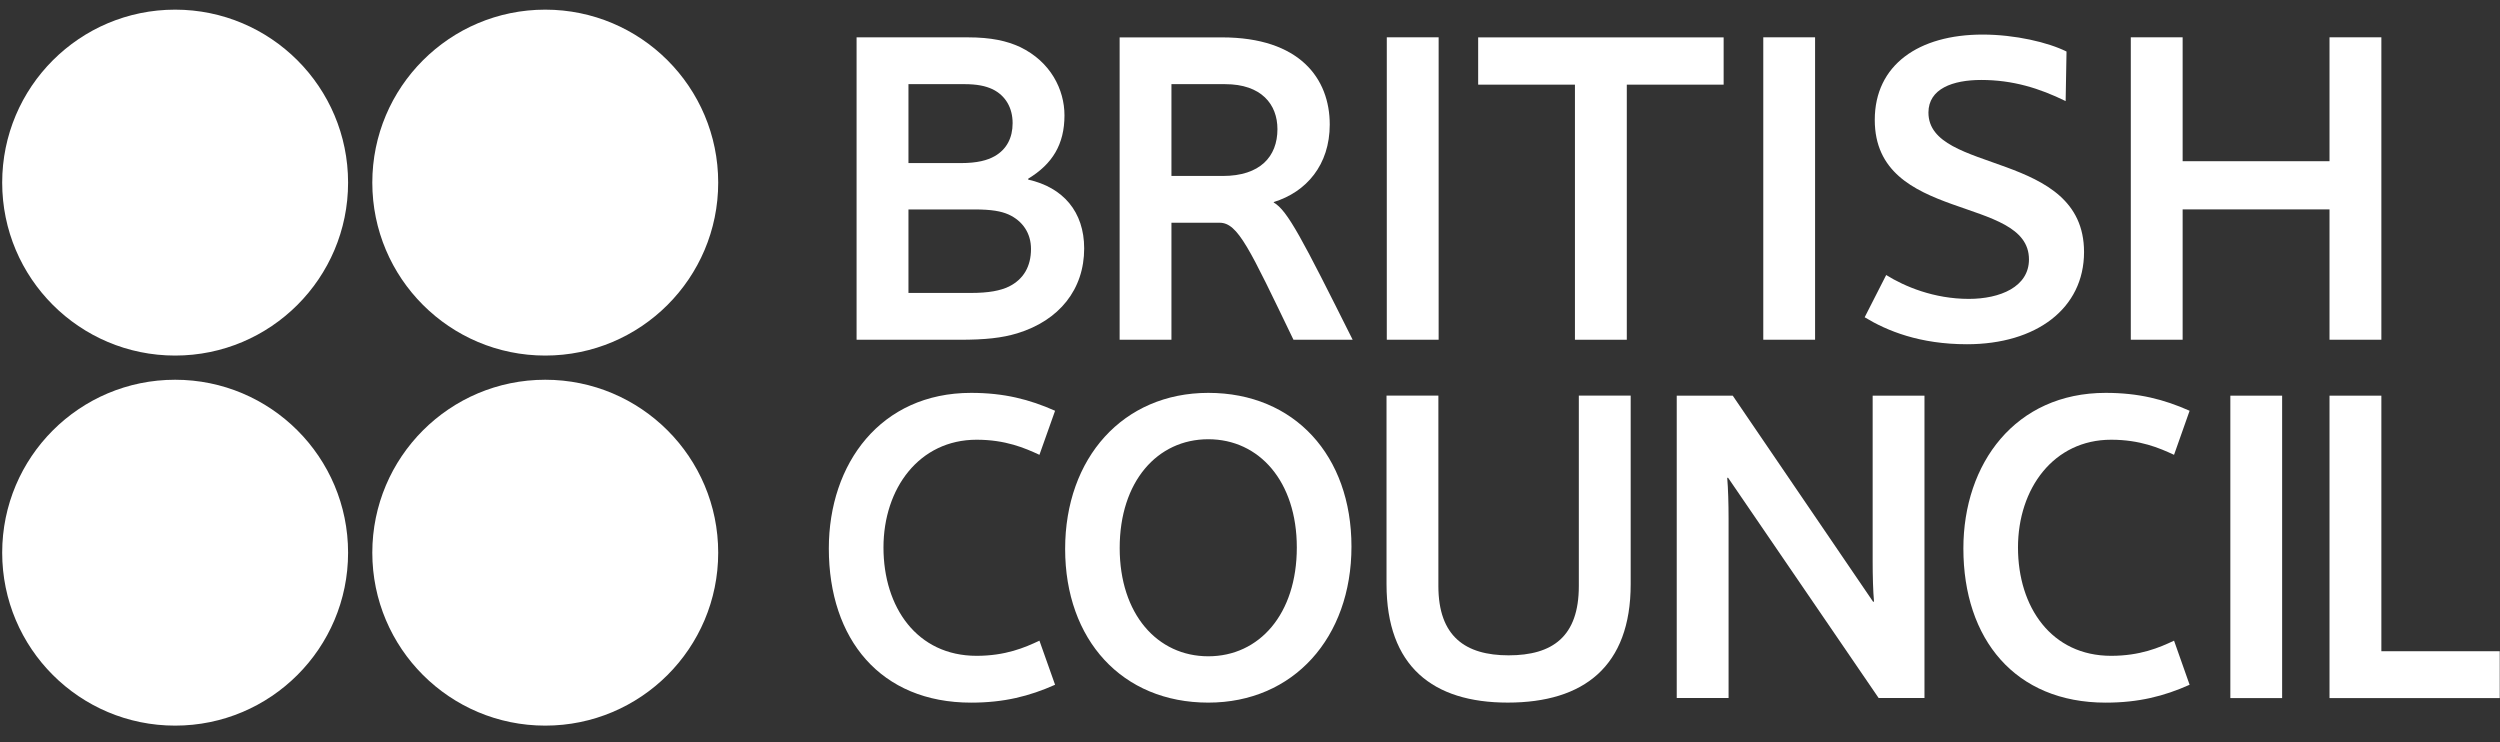
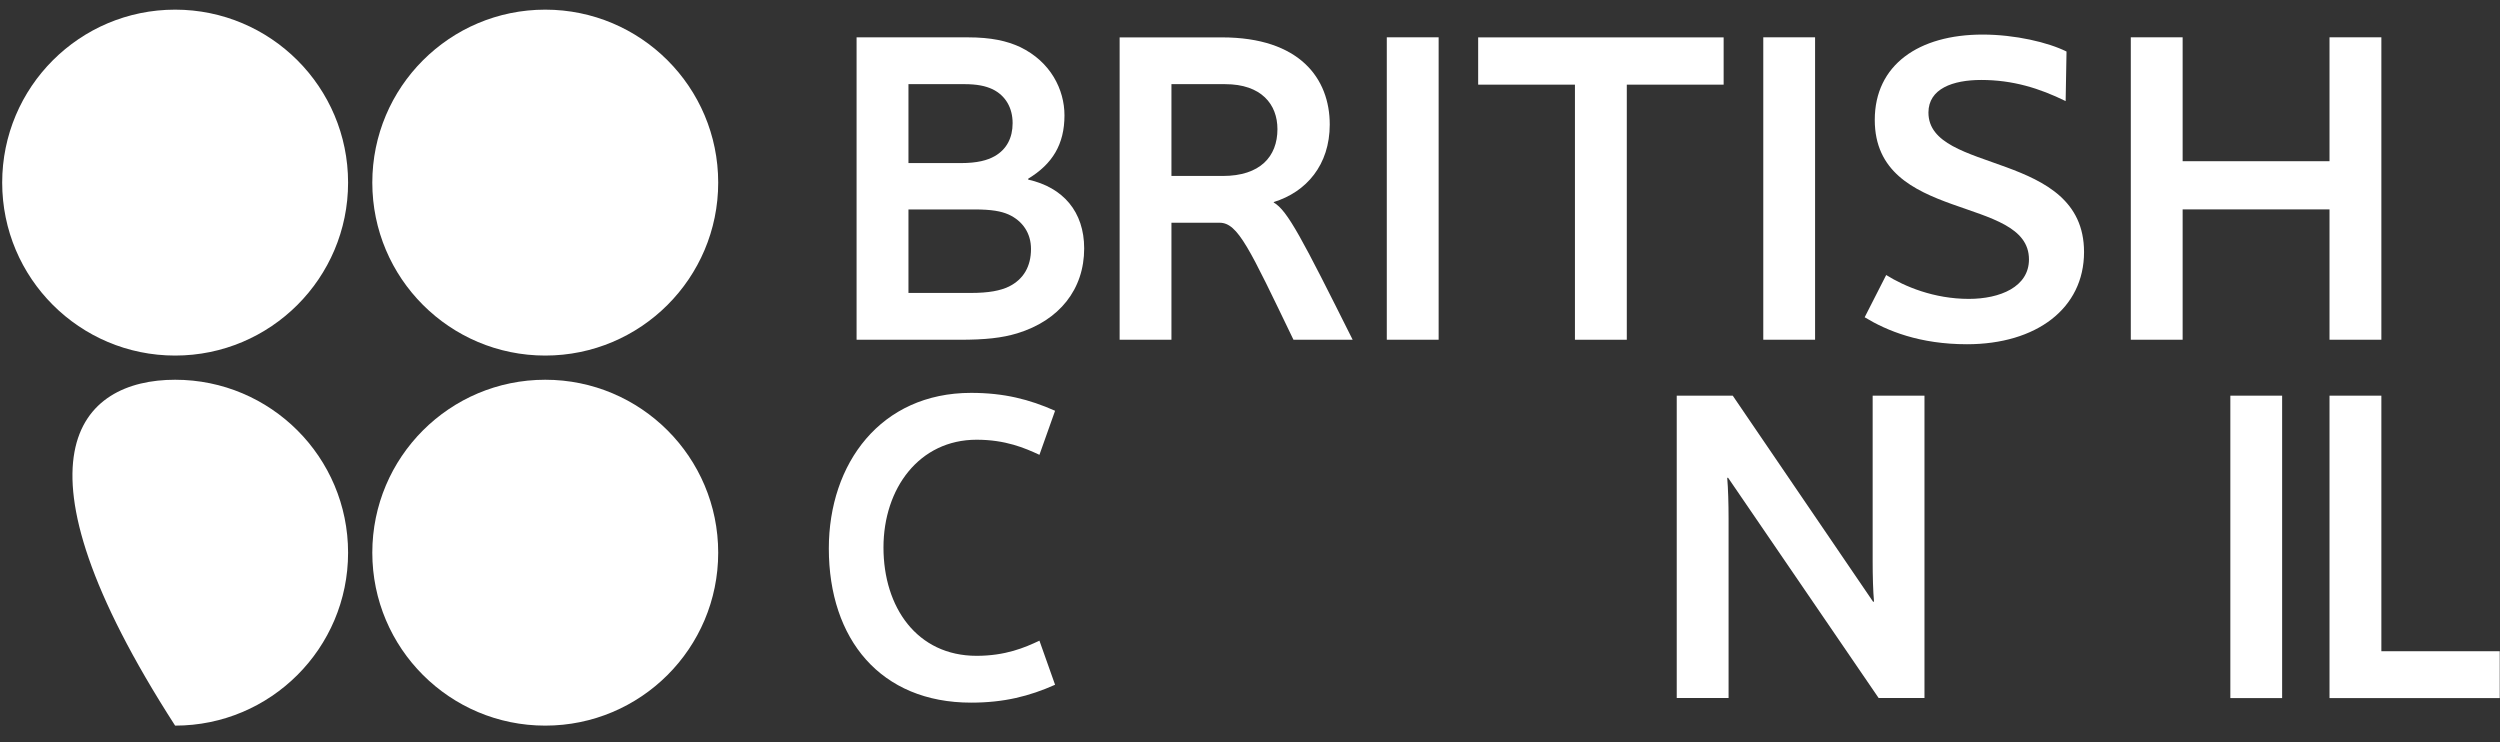
<svg xmlns="http://www.w3.org/2000/svg" width="128" height="38" viewBox="0 0 128 38" fill="none">
  <rect x="0" y="0" width="128" height="38" fill="#333333" stroke="none" />
  <path d="M51.634 10.98C51.259 10.817 50.789 10.723 49.872 10.723H46.513V14.999H49.684C50.647 14.999 51.212 14.881 51.658 14.671C52.411 14.296 52.787 13.635 52.787 12.745C52.787 11.944 52.363 11.31 51.634 10.98M50.813 4.566C50.459 4.403 50.036 4.308 49.355 4.308H46.513V8.35H49.191C50.036 8.35 50.554 8.208 50.928 7.996C51.541 7.646 51.846 7.057 51.846 6.305C51.846 5.53 51.493 4.896 50.813 4.566ZM43.857 17.396V1.912H49.542C50.765 1.912 51.562 2.1 52.222 2.405C53.795 3.158 54.501 4.59 54.501 5.905C54.501 7.387 53.888 8.395 52.644 9.149V9.196C54.428 9.594 55.51 10.838 55.51 12.72C55.51 14.81 54.242 16.408 52.08 17.067C51.304 17.301 50.459 17.396 49.119 17.396H43.857V17.396Z" fill="white" />
  <path d="M73.658 1.91H71.004V17.394H73.658V1.91Z" fill="white" />
  <path d="M92.932 1.91H90.28V17.394H92.932V1.91Z" fill="white" />
  <path d="M101.508 1.77C103.177 1.77 104.869 2.17 105.806 2.639L105.761 5.176C104.421 4.519 103.058 4.094 101.438 4.094C99.983 4.094 98.736 4.543 98.736 5.764C98.736 8.936 106.703 7.667 106.703 12.905C106.703 15.796 104.258 17.625 100.709 17.625C98.291 17.625 96.623 16.944 95.471 16.244L96.573 14.081C97.516 14.669 99.02 15.303 100.804 15.303C102.402 15.303 103.883 14.69 103.883 13.282C103.883 9.967 95.988 11.425 95.988 6.139C95.988 3.319 98.242 1.77 101.508 1.77" fill="white" />
  <path d="M119.271 1.91H121.926V17.394H119.271V10.721H111.751V17.394H109.097V1.91H111.751V8.254H119.271V1.91Z" fill="white" />
  <path d="M49.719 20.115C51.41 20.115 52.702 20.447 54.02 21.031L53.219 23.287C52.467 22.936 51.479 22.514 50.003 22.514C47.065 22.514 45.234 25.003 45.234 28.033C45.234 31.09 46.947 33.578 50.003 33.578C51.479 33.578 52.467 33.158 53.219 32.802L54.02 35.06C52.702 35.646 51.41 35.975 49.719 35.975C45.089 35.975 42.436 32.733 42.436 28.081C42.436 23.735 45.089 20.115 49.719 20.115" fill="white" />
-   <path d="M107.81 20.115C109.502 20.115 110.794 20.447 112.108 21.031L111.311 23.287C110.558 22.936 109.57 22.514 108.09 22.514C105.153 22.514 103.321 25.003 103.321 28.033C103.321 31.09 105.037 33.578 108.09 33.578C109.57 33.578 110.558 33.158 111.311 32.802L112.108 35.06C110.794 35.646 109.502 35.975 107.81 35.975C103.179 35.975 100.525 32.733 100.525 28.081C100.525 23.735 103.179 20.115 107.81 20.115" fill="white" />
-   <path d="M66.397 28.032C66.397 24.651 64.473 22.489 61.864 22.489C59.257 22.489 57.328 24.651 57.328 28.056C57.328 31.443 59.257 33.602 61.864 33.602C64.474 33.602 66.397 31.443 66.397 28.032M69.195 27.984C69.195 32.639 66.233 35.974 61.865 35.974C57.449 35.974 54.535 32.755 54.535 28.105C54.535 23.453 57.494 20.115 61.865 20.115C66.284 20.115 69.195 23.336 69.195 27.984" fill="white" />
-   <path d="M70.99 29.91V20.256H73.645V30.006C73.645 32.588 75.032 33.553 77.24 33.553C79.496 33.553 80.836 32.588 80.836 30.006V20.256H83.491V29.91C83.491 34.118 81.092 35.973 77.195 35.973C73.363 35.973 70.99 34.118 70.99 29.91Z" fill="white" />
  <path d="M88.48 24.464H88.433C88.48 24.978 88.503 25.801 88.503 26.531V35.738H85.849V20.258H88.716L95.901 30.806H95.95C95.901 30.289 95.88 29.466 95.88 28.736V20.258H98.533V35.738H96.186L88.48 24.464Z" fill="white" />
  <path d="M116.845 20.258H114.194V35.742H116.845V20.258Z" fill="white" />
  <path d="M121.926 33.343H127.986V35.742H119.271V20.258H121.926V33.343Z" fill="white" />
  <path d="M75.682 1.914V4.334H80.637V17.395H83.292V4.334H88.25V1.914H75.682Z" fill="white" />
  <path d="M62.727 4.309H59.978V9.009H62.609C64.513 9.009 65.405 8.022 65.405 6.611C65.405 5.343 64.583 4.309 62.727 4.309M66.225 17.394C63.972 12.721 63.384 11.404 62.444 11.404H59.978V17.394H57.325V1.914H62.562C66.554 1.914 68.083 4.028 68.083 6.377C68.083 8.444 66.885 9.83 65.216 10.344V10.37C65.92 10.77 66.671 12.227 69.256 17.394H66.225V17.394Z" fill="white" />
  <path d="M17.822 9.35C17.822 14.24 13.857 18.205 8.966 18.205C4.077 18.205 0.112 14.24 0.112 9.35C0.112 4.459 4.077 0.494 8.966 0.494C13.857 0.495 17.822 4.459 17.822 9.35Z" fill="white" />
  <path d="M36.772 9.35C36.772 14.24 32.807 18.205 27.916 18.205C23.027 18.205 19.062 14.24 19.062 9.35C19.062 4.459 23.027 0.494 27.916 0.494C32.807 0.495 36.772 4.459 36.772 9.35Z" fill="white" />
-   <path d="M17.822 28.298C17.822 33.189 13.857 37.152 8.966 37.152C4.077 37.152 0.112 33.189 0.112 28.298C0.112 23.406 4.077 19.443 8.966 19.443C13.857 19.443 17.822 23.406 17.822 28.298" fill="white" />
+   <path d="M17.822 28.298C17.822 33.189 13.857 37.152 8.966 37.152C0.112 23.406 4.077 19.443 8.966 19.443C13.857 19.443 17.822 23.406 17.822 28.298" fill="white" />
  <path d="M36.772 28.298C36.772 33.189 32.807 37.152 27.916 37.152C23.027 37.152 19.062 33.189 19.062 28.298C19.062 23.406 23.027 19.443 27.916 19.443C32.807 19.443 36.772 23.406 36.772 28.298" fill="white" />
</svg>